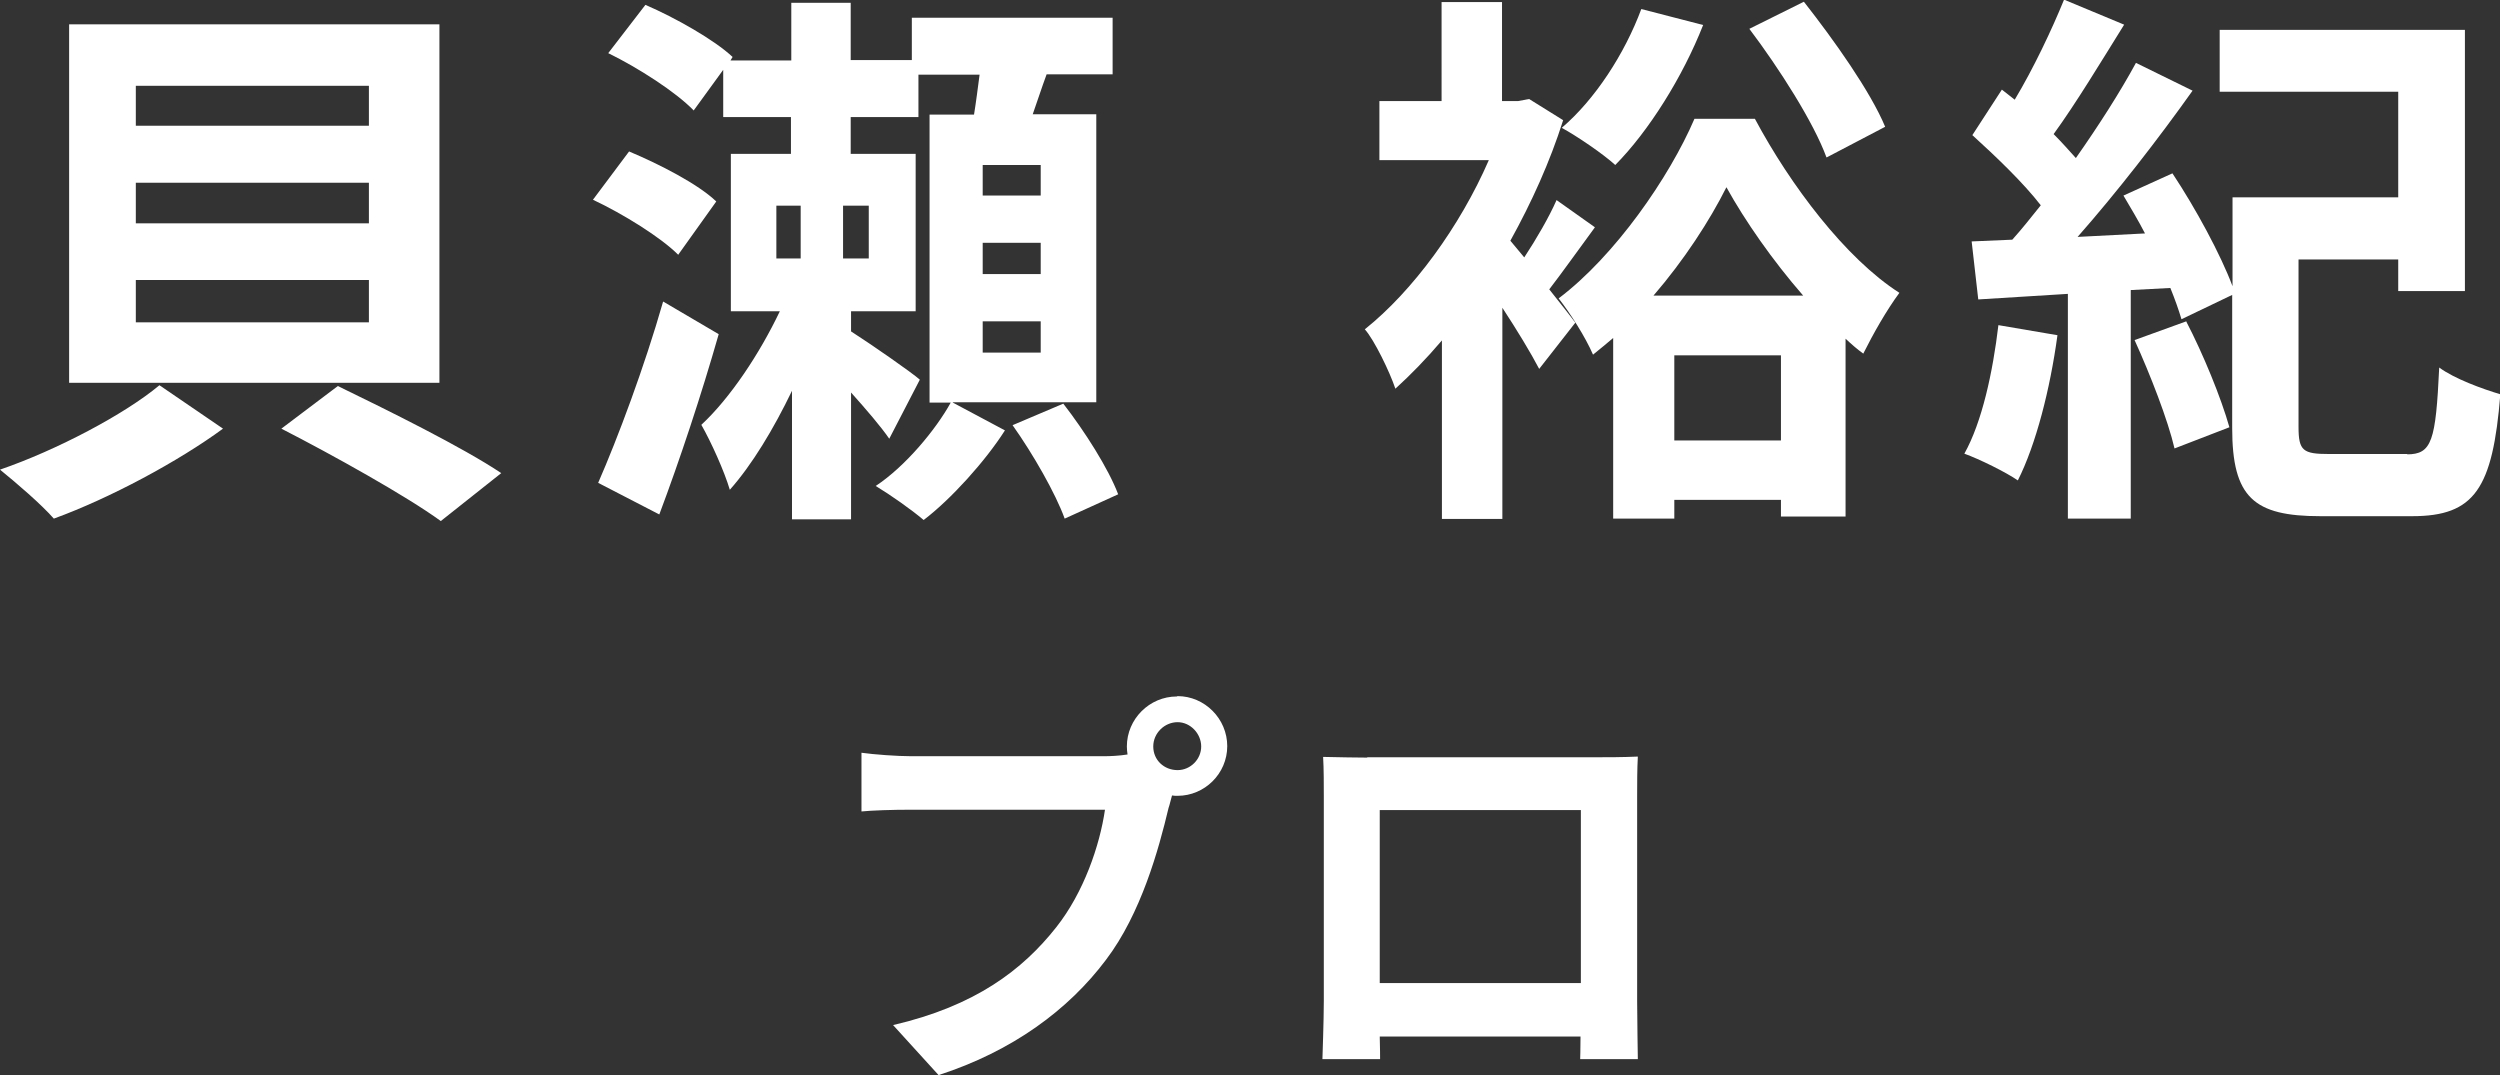
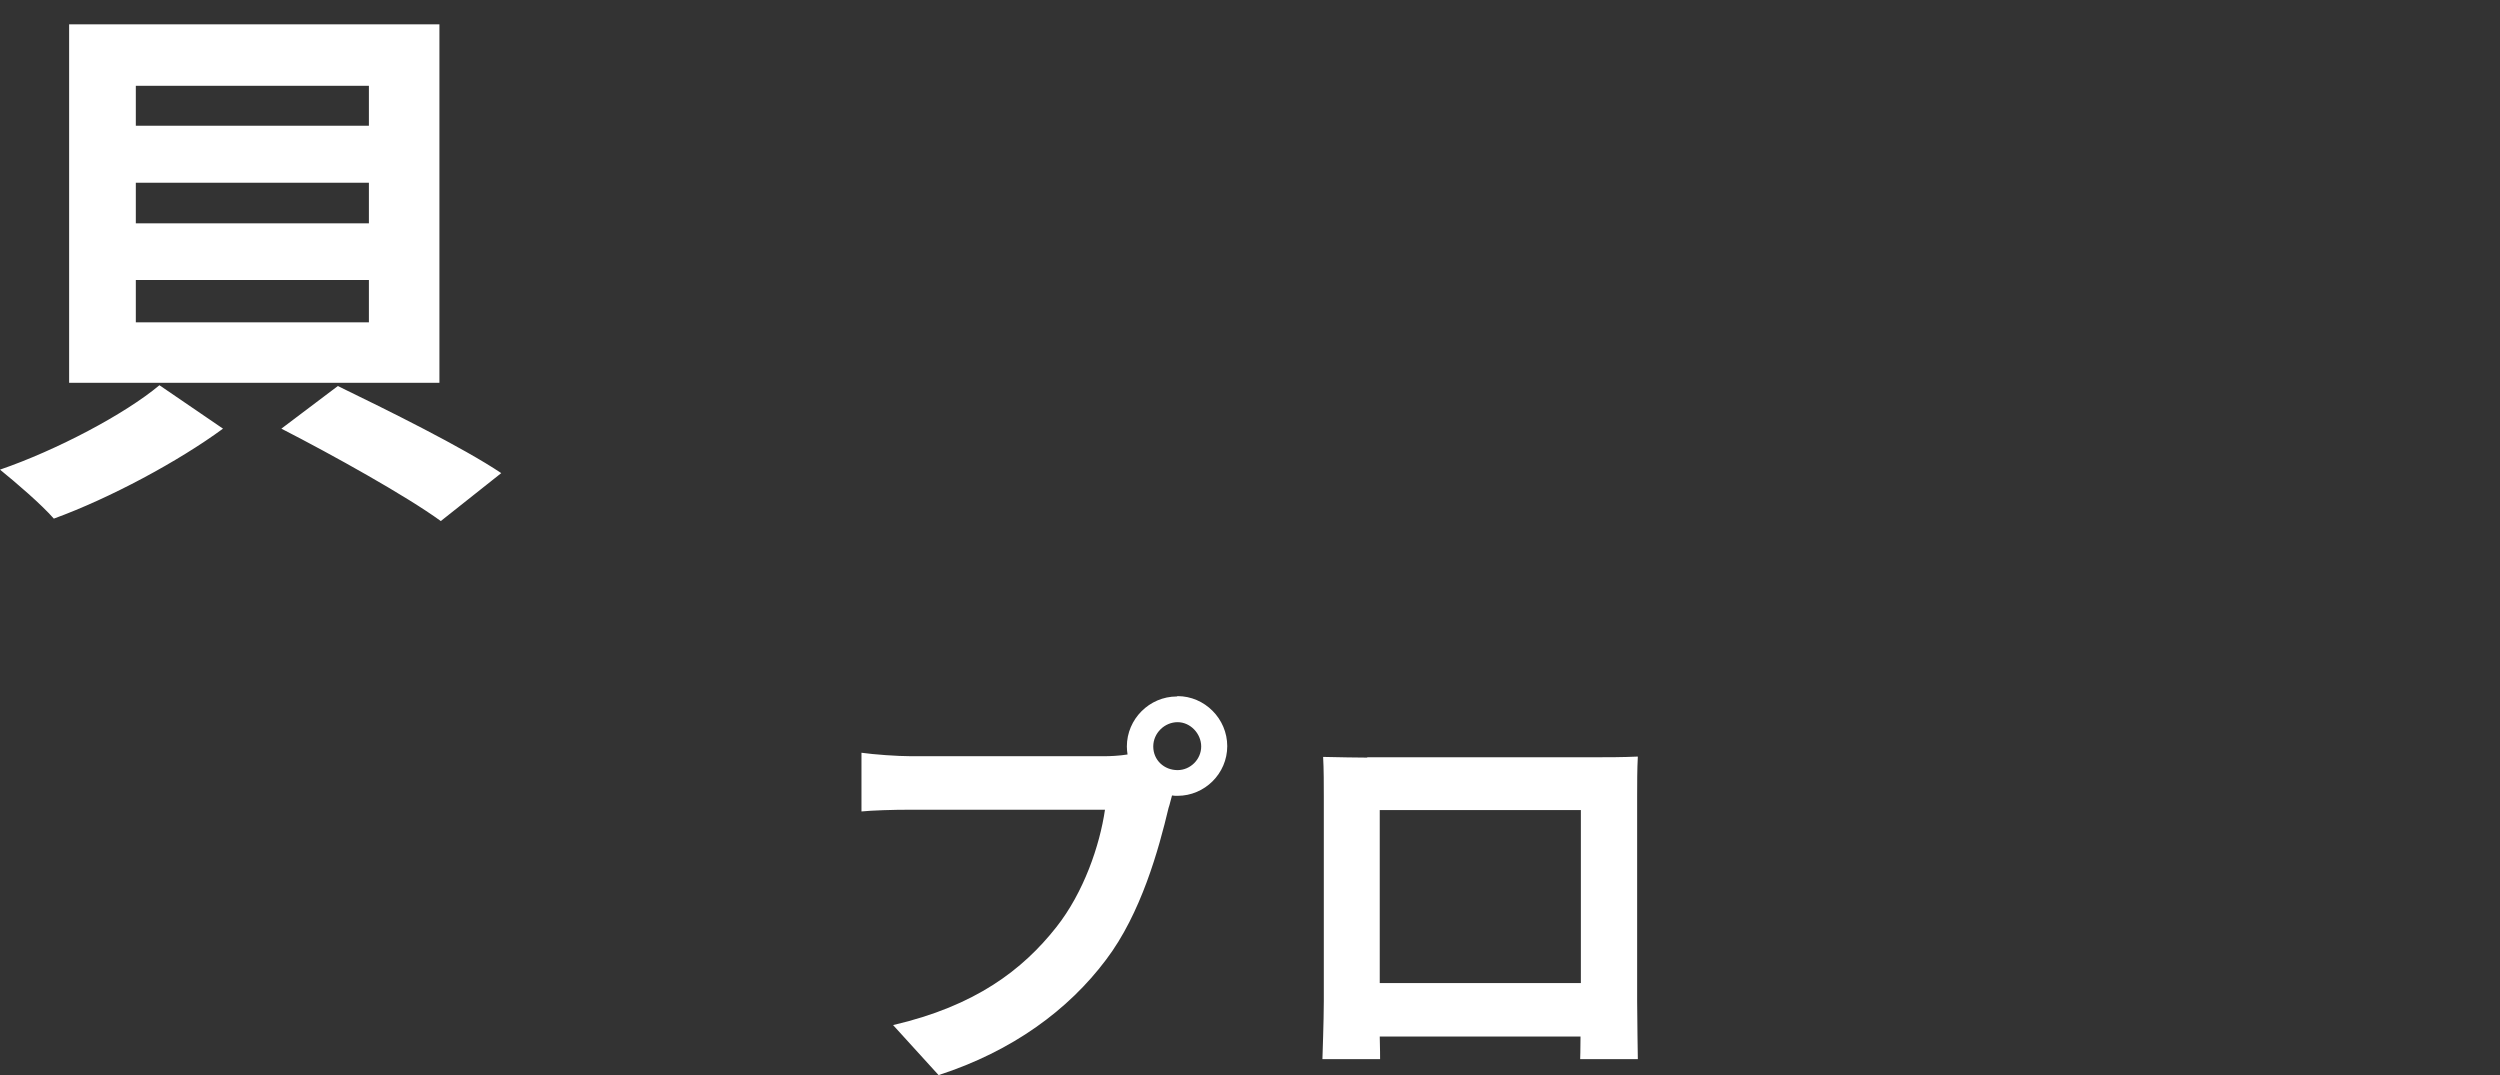
<svg xmlns="http://www.w3.org/2000/svg" id="_レイヤー_2" viewBox="0 0 71.97 30.95">
  <rect x="0" y="0" width="71.97" height="30.95" fill="#333333" stroke="none" />
  <g id="_レイヤー_2-2">
    <path d="M6.42,12.34c-1.28.94-3.25,2-4.87,2.59-.37-.42-1.07-1.02-1.55-1.41,1.63-.56,3.6-1.6,4.59-2.43l1.83,1.25ZM12.65.7v10.32H1.99V.7h10.66ZM3.91,3.62h6.71v-1.15H3.91v1.15ZM3.91,6.43h6.71v-1.17H3.91v1.17ZM3.91,9.28h6.71v-1.22H3.91v1.22ZM9.72,11.11c1.42.69,3.59,1.76,4.71,2.51l-1.74,1.38c-.99-.72-3.09-1.89-4.59-2.66l1.63-1.23Z" style="fill:#fff;" />
-     <path d="M19.52,7.33c-.5-.5-1.58-1.17-2.45-1.58l1.04-1.39c.88.37,1.99.94,2.51,1.44l-1.1,1.54ZM20.69,9.62c-.5,1.75-1.12,3.62-1.71,5.19l-1.76-.91c.56-1.28,1.33-3.33,1.87-5.22l1.6.94ZM27.43,11.59l1.5.8c-.56.88-1.55,1.98-2.34,2.58-.34-.29-.95-.72-1.38-.98.85-.56,1.73-1.62,2.16-2.4h-.61V3.3h1.28c.06-.37.11-.77.16-1.15h-1.76v1.22h-1.95v1.06h1.87v4.53h-1.86v.58c.62.4,1.73,1.17,1.98,1.39l-.88,1.7c-.24-.35-.67-.85-1.1-1.33v3.65h-1.7v-3.7c-.53,1.1-1.15,2.13-1.79,2.85-.16-.54-.54-1.38-.82-1.87.83-.77,1.68-2.05,2.26-3.27h-1.41v-4.53h1.73v-1.06h-1.95v-1.36l-.85,1.17c-.51-.53-1.6-1.23-2.46-1.65l1.07-1.39c.86.37,1.99,1.01,2.51,1.5l-.06.1h1.75V.08h1.71v1.65h1.76V.51h5.78v1.63h-1.9c-.14.38-.27.78-.4,1.15h1.83v8.29h-4.13ZM22.35,7.44h.7v-1.52h-.7v1.52ZM25.01,5.92h-.74v1.52h.74v-1.52ZM29.96,4.75h-1.67v.88h1.67v-.88ZM29.96,6.99h-1.67v.9h1.67v-.9ZM29.96,9.25h-1.67v.9h1.67v-.9ZM30.61,11.62c.62.8,1.3,1.87,1.58,2.61l-1.54.7c-.26-.72-.91-1.86-1.5-2.69l1.46-.62Z" style="fill:#fff;" />
-     <path d="M45.91,6.55c-.45.61-.91,1.26-1.31,1.78.34.43.62.78.75.96l-1.04,1.33c-.24-.46-.64-1.12-1.06-1.76v6.08h-1.74v-5.14c-.45.53-.9.99-1.34,1.39-.16-.48-.61-1.41-.88-1.71,1.38-1.1,2.74-2.96,3.57-4.87h-3.15v-1.7h1.79V.06h1.74v2.85h.46l.32-.06.98.61c-.38,1.2-.91,2.37-1.52,3.47l.4.48c.35-.53.72-1.17.93-1.65l1.1.78ZM50.52,3.42c1.02,1.91,2.61,4.02,4.16,5.01-.37.5-.75,1.17-1.04,1.75-.18-.13-.34-.27-.51-.43v5.12h-1.86v-.48h-3.07v.54h-1.76v-5.2c-.19.16-.38.32-.58.48-.22-.51-.66-1.2-.99-1.62,1.62-1.22,3.19-3.49,3.91-5.17h1.75ZM49.03.72c-.59,1.5-1.57,3.06-2.53,4.03-.35-.32-1.1-.83-1.54-1.07.96-.82,1.81-2.13,2.29-3.42l1.78.46ZM51.91,8.51c-.88-1.01-1.68-2.16-2.21-3.12-.48.96-1.22,2.1-2.1,3.12h4.31ZM51.27,12.68v-2.45h-3.07v2.45h3.07ZM52.58,4.53c-.37-1.01-1.36-2.56-2.22-3.7l1.57-.78c.88,1.12,1.92,2.59,2.34,3.6l-1.68.88Z" style="fill:#fff;" />
-     <path d="M59.23,9.65c-.21,1.55-.62,3.15-1.14,4.18-.35-.24-1.1-.61-1.54-.77.51-.91.82-2.35.98-3.7l1.7.29ZM69.29,13.08c.72,0,.83-.38.93-2.5.43.32,1.25.62,1.76.77-.22,2.72-.74,3.51-2.54,3.51h-2.64c-1.92,0-2.54-.54-2.54-2.54v-3.83l-1.46.7c-.08-.27-.19-.58-.32-.9l-1.14.06v6.58h-1.81v-6.47l-2.58.16-.19-1.67,1.17-.05c.27-.3.54-.64.82-.99-.51-.66-1.31-1.42-1.97-2.02l.85-1.31c.13.1.24.19.37.29.54-.9,1.07-2.02,1.42-2.88l1.73.72c-.66,1.06-1.39,2.27-2.03,3.15.24.24.45.48.64.69.66-.94,1.28-1.91,1.73-2.74l1.63.8c-.98,1.38-2.19,2.94-3.31,4.21l1.94-.1c-.19-.37-.42-.75-.62-1.09l1.41-.64c.67,1.01,1.39,2.34,1.73,3.25v-2.56h4.77v-3.04h-5.14V.86h7.06v7.52h-1.92v-.91h-2.87v4.82c0,.69.13.78.88.78h2.26ZM62.93,9.24c.5.96,1.01,2.21,1.25,3.06l-1.58.61c-.19-.82-.7-2.13-1.15-3.12l1.49-.54Z" style="fill:#fff;" />
    <path d="M33.9,20.04c.78,0,1.43.65,1.43,1.44s-.65,1.43-1.43,1.43c-.05,0-.11,0-.16-.01-.04.13-.06.25-.1.36-.28,1.18-.79,3.04-1.8,4.37-1.08,1.44-2.69,2.63-4.82,3.32l-1.31-1.44c2.37-.55,3.73-1.59,4.7-2.82.79-1,1.25-2.35,1.4-3.38h-5.58c-.55,0-1.13.02-1.43.05v-1.69c.35.05,1.03.1,1.43.1h5.55c.17,0,.43-.01.68-.05-.01-.07-.02-.14-.02-.23,0-.79.65-1.44,1.44-1.44ZM33.9,22.17c.37,0,.68-.31.68-.68s-.31-.7-.68-.7-.7.31-.7.7.31.68.7.68Z" style="fill:#fff;" />
    <path d="M39.36,21.8h6.6c.3,0,.76,0,1.19-.02-.02.36-.02.8-.02,1.16v5.88c0,.47.02,1.62.02,1.67h-1.66s.01-.3.01-.65h-5.78c.01.33.01.61.01.65h-1.66c0-.06.04-1.1.04-1.68v-5.86c0-.34,0-.83-.02-1.16.49.01.95.02,1.27.02ZM39.72,28.3h5.79v-4.98h-5.79v4.98Z" style="fill:#fff;" />
  </g>
</svg>